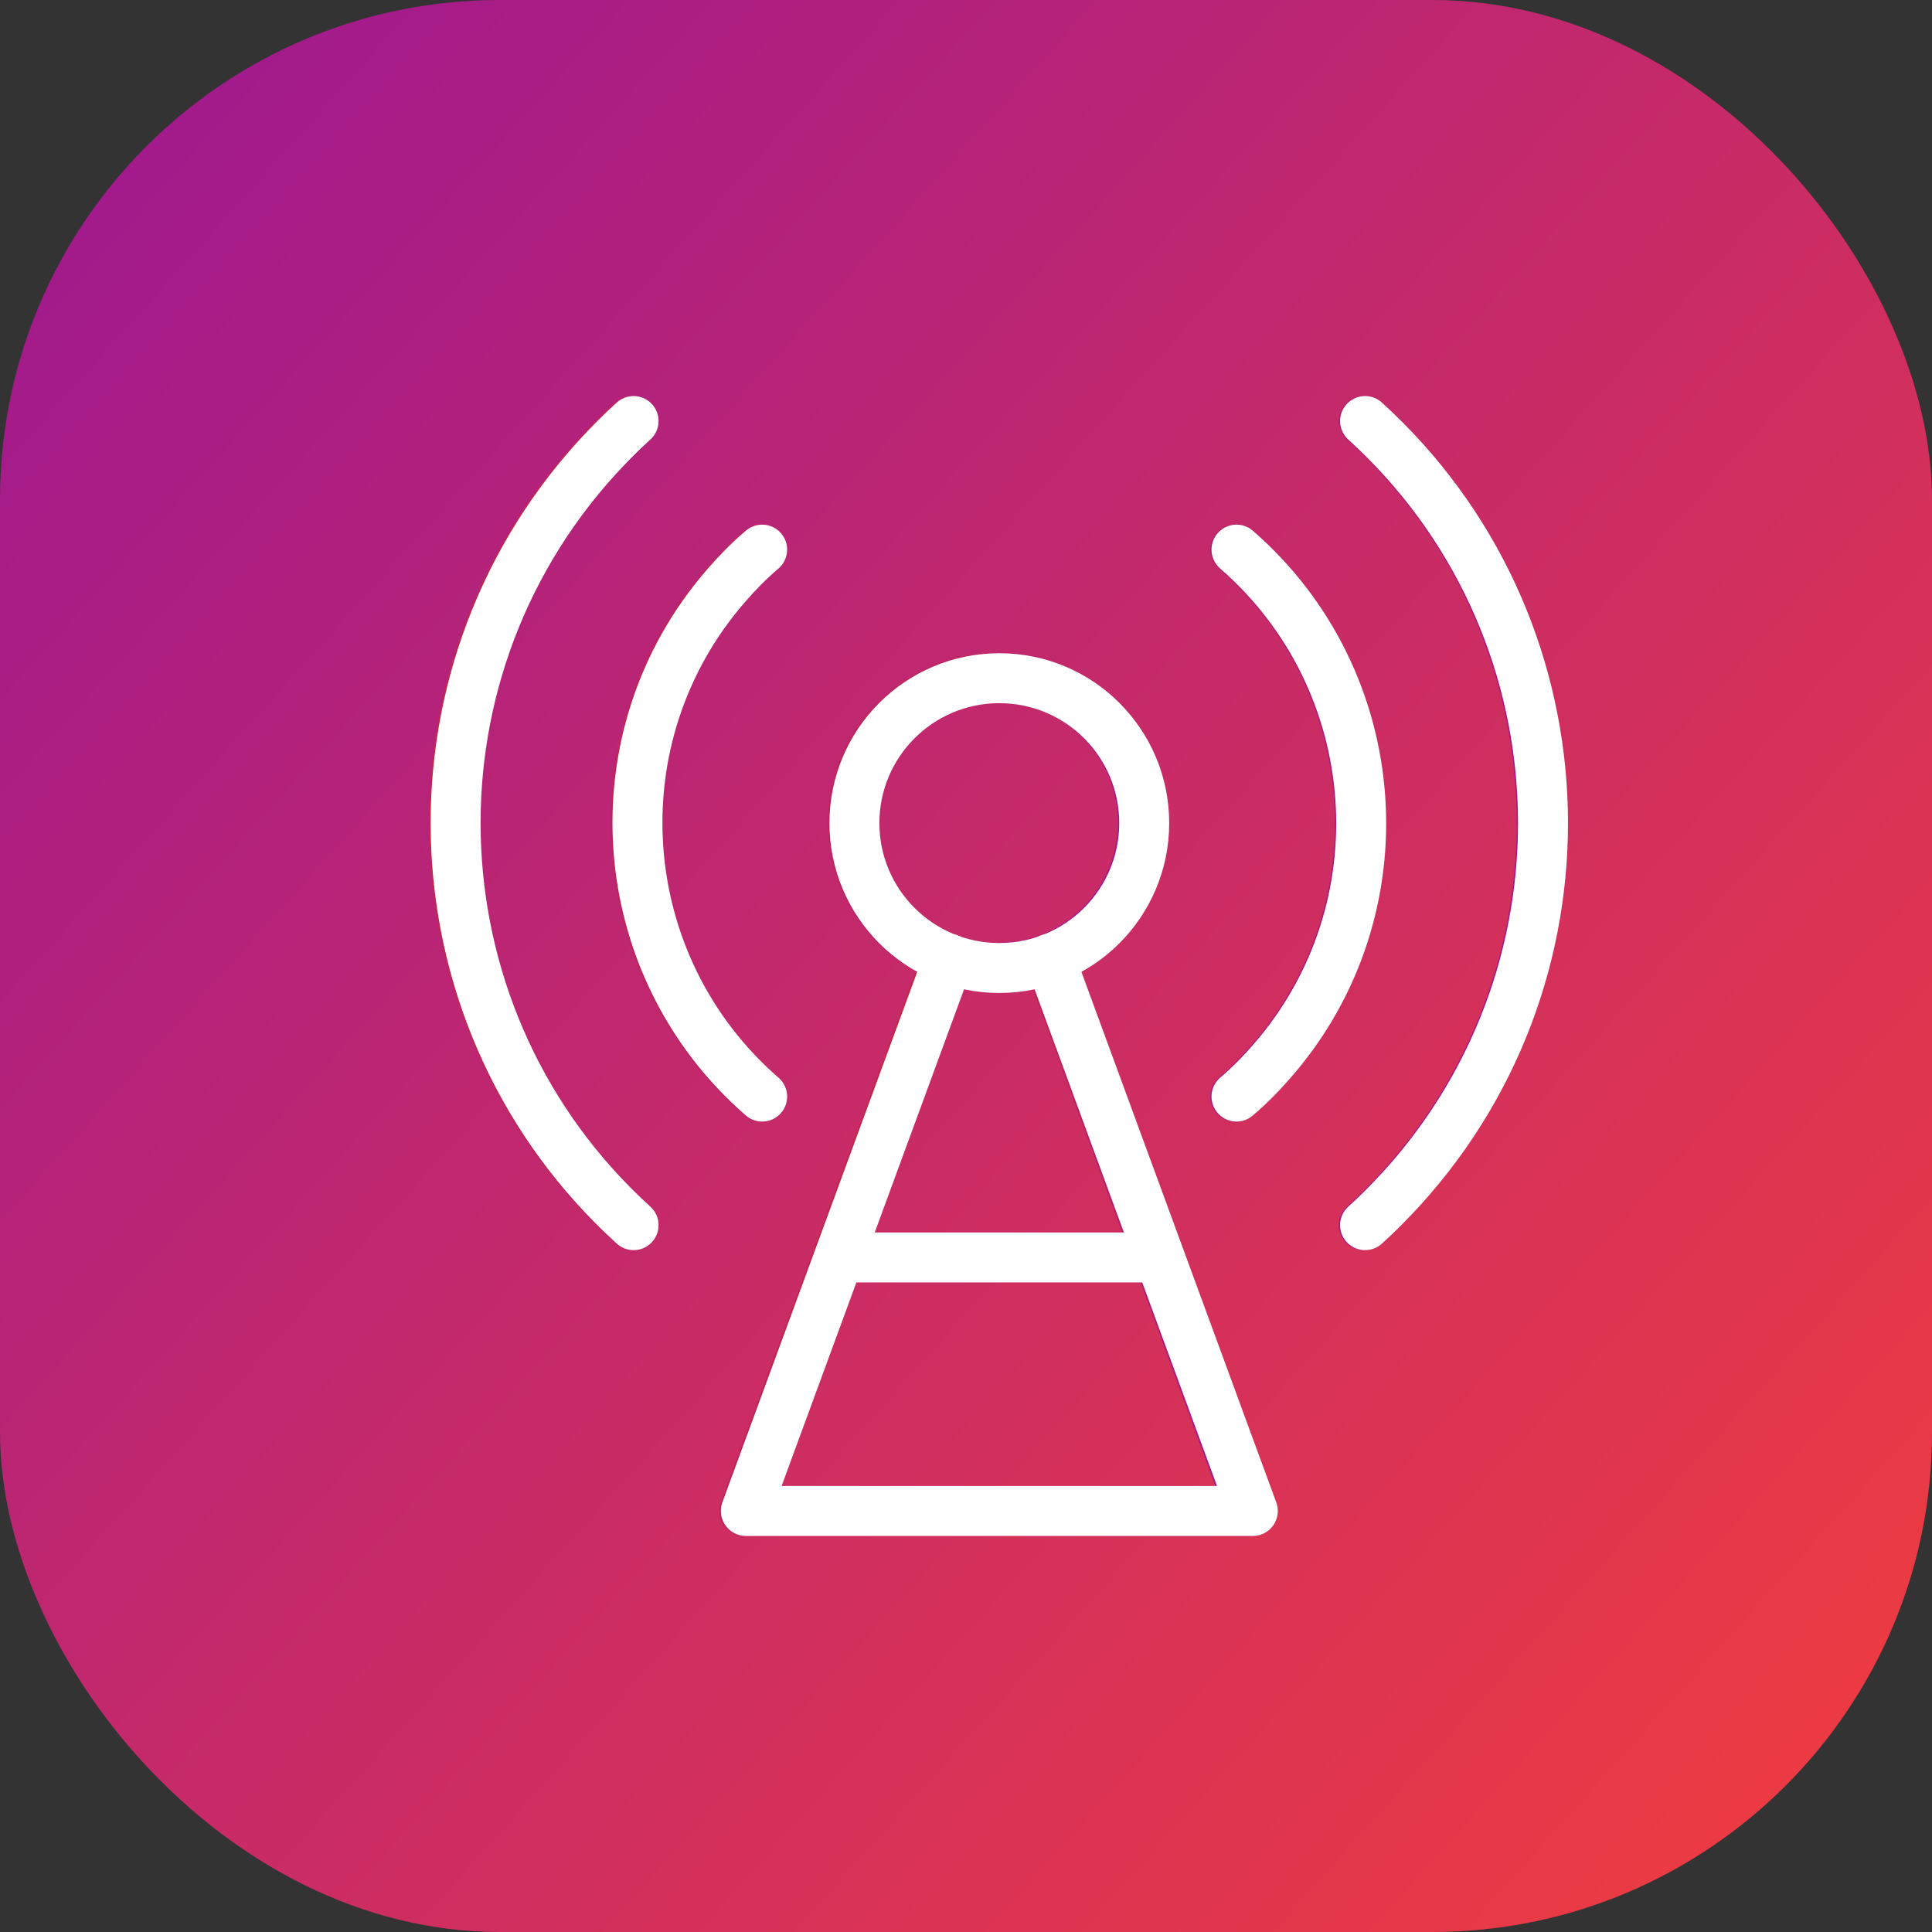
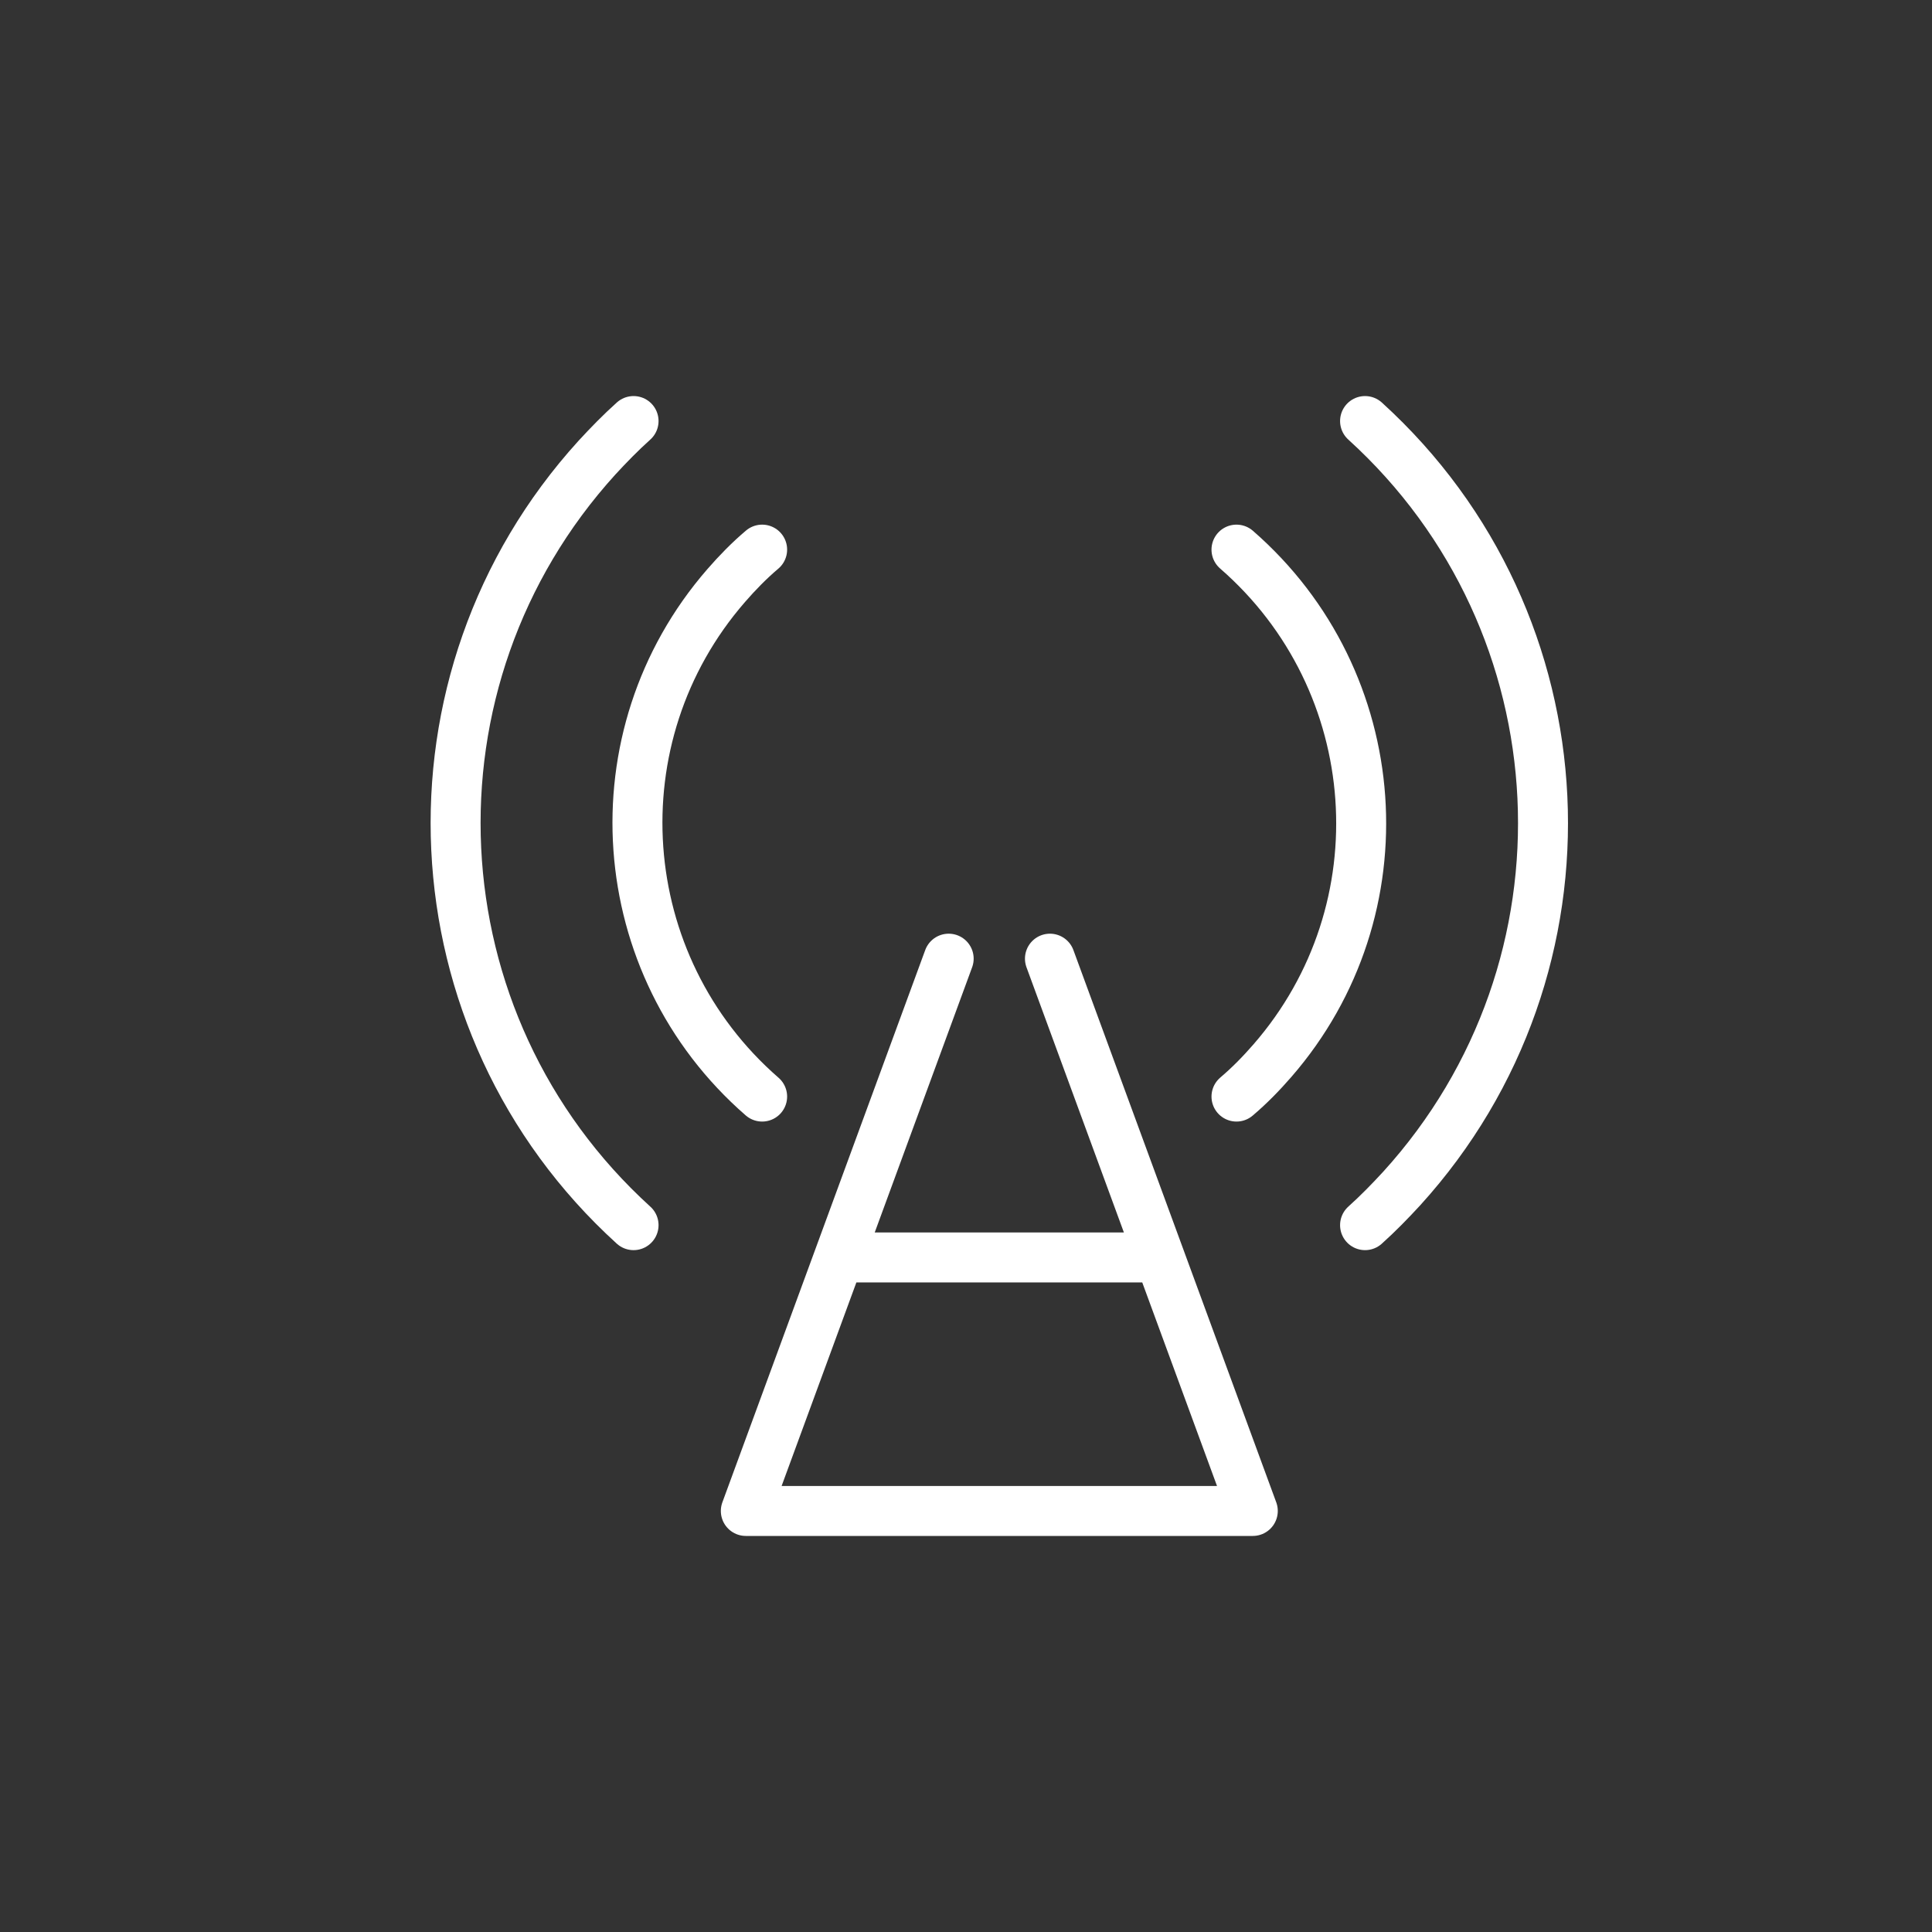
<svg xmlns="http://www.w3.org/2000/svg" id="Layer_1" data-name="Layer 1" viewBox="0 0 58 58">
  <rect x="0" y="0" width="58" height="58" fill="#333333" stroke="none" />
  <defs>
    <style>
      .cls-1 {
        stroke: #fff;
      }

      .cls-1, .cls-2, .cls-3, .cls-4 {
        fill: none;
        stroke-linecap: round;
        stroke-linejoin: round;
        stroke-width: 1.5px;
      }

      .cls-2 {
        stroke: url(#linear-gradient-3);
      }

      .cls-5 {
        fill: url(#linear-gradient);
      }

      .cls-3 {
        stroke: url(#linear-gradient-4);
      }

      .cls-4 {
        stroke: url(#linear-gradient-2);
      }
    </style>
    <linearGradient id="linear-gradient" x1="-755.71" y1="620.09" x2="-754.73" y2="619.21" gradientTransform="translate(43833 35970) scale(58 -58)" gradientUnits="userSpaceOnUse">
      <stop offset="0" stop-color="#a0198e" />
      <stop offset="1" stop-color="#f13d3d" />
    </linearGradient>
    <linearGradient id="linear-gradient-2" x1="-679.59" y1="563.68" x2="-680.59" y2="564.26" gradientTransform="translate(5945.37 4930.1) scale(8.7 -8.7)" gradientUnits="userSpaceOnUse">
      <stop offset="0" stop-color="#a1198a" />
      <stop offset="1" stop-color="#c32843" />
    </linearGradient>
    <linearGradient id="linear-gradient-3" x1="-744.44" y1="605.73" x2="-745.44" y2="606.05" gradientTransform="translate(24346.27 14649.58) scale(32.64 -24.14)" gradientUnits="userSpaceOnUse">
      <stop offset="0" stop-color="#a1198a" />
      <stop offset="1" stop-color="#c32843" />
    </linearGradient>
    <linearGradient id="linear-gradient-4" x1="-717.63" y1="594.74" x2="-718.47" y2="595.32" gradientTransform="translate(10959.06 9904.81) scale(15.22 -16.58)" gradientUnits="userSpaceOnUse">
      <stop offset="0" stop-color="#a1198a" />
      <stop offset="1" stop-color="#c32843" />
    </linearGradient>
  </defs>
  <g>
-     <rect class="cls-5" width="58" height="58" rx="15" ry="15" />
    <g>
-       <circle class="cls-4" cx="29.96" cy="24.7" r="4.35" />
-       <path class="cls-2" d="m37.08,16.5c4.53,3.94,5.02,10.81,1.08,15.34-.33.38-.69.75-1.08,1.08m-14.24,0c-4.53-3.94-5.02-10.81-1.08-15.34.33-.38.69-.75,1.08-1.08m18.1-3.86c6.67,6.06,7.16,16.37,1.1,23.04-.35.38-.71.75-1.1,1.1m-21.96,0c-6.67-6.06-7.16-16.37-1.1-23.04.35-.38.71-.75,1.1-1.1" />
-       <path class="cls-3" d="m28.43,28.78l-6.09,16.58h15.22l-6.09-16.58m-6.09,8.97h9.35" />
-     </g>
+       </g>
  </g>
  <g>
-     <circle class="cls-1" cx="30" cy="24.71" r="4.35" />
    <path class="cls-1" d="m37.12,16.5c4.53,3.94,5.02,10.81,1.08,15.34-.33.38-.69.75-1.08,1.08m-14.24,0c-4.53-3.94-5.02-10.81-1.08-15.34.33-.38.69-.75,1.08-1.08m18.1-3.86c6.67,6.06,7.16,16.37,1.1,23.04-.35.38-.71.75-1.1,1.1m-21.96,0c-6.67-6.06-7.16-16.37-1.1-23.04.35-.38.71-.75,1.1-1.1" />
    <path class="cls-1" d="m28.48,28.78l-6.09,16.58h15.22l-6.09-16.58m-6.09,8.97h9.35" />
  </g>
</svg>